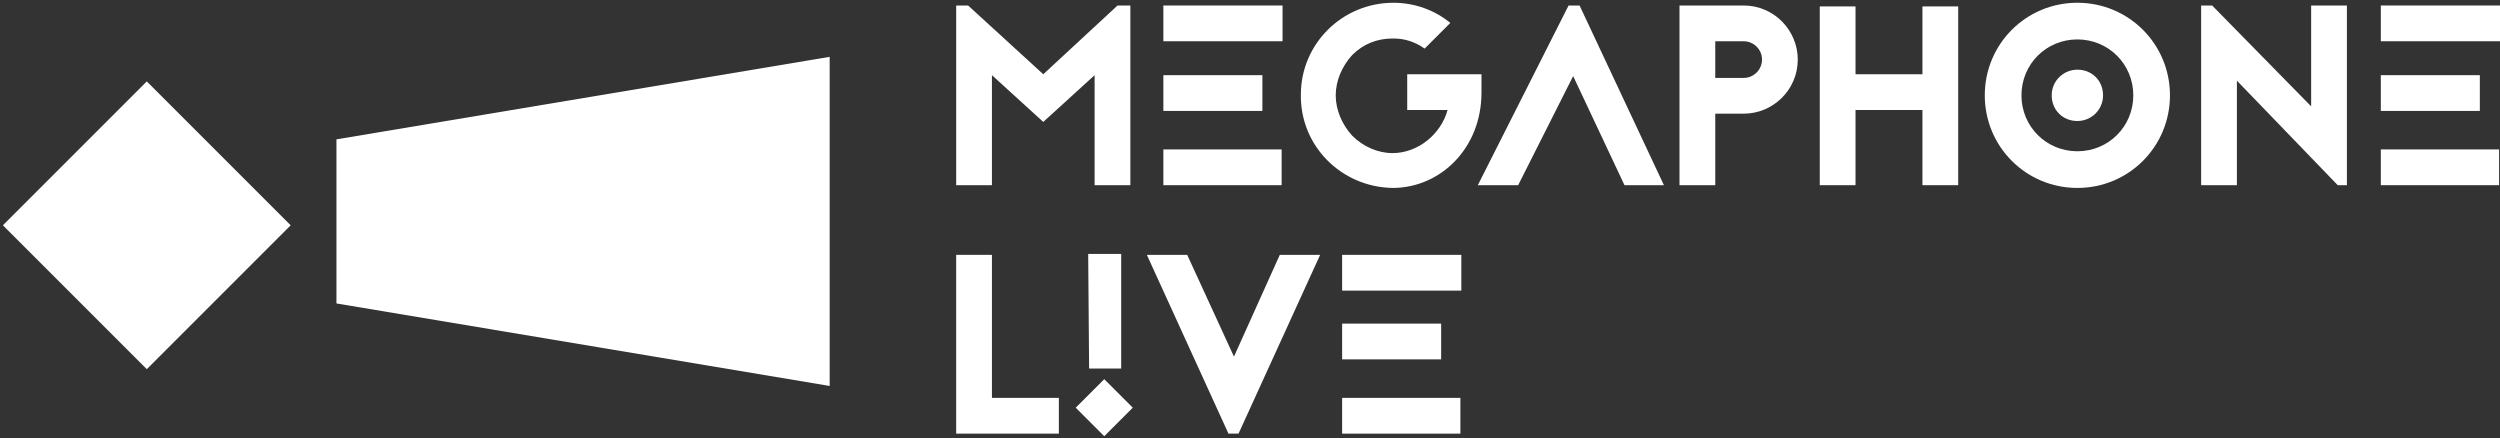
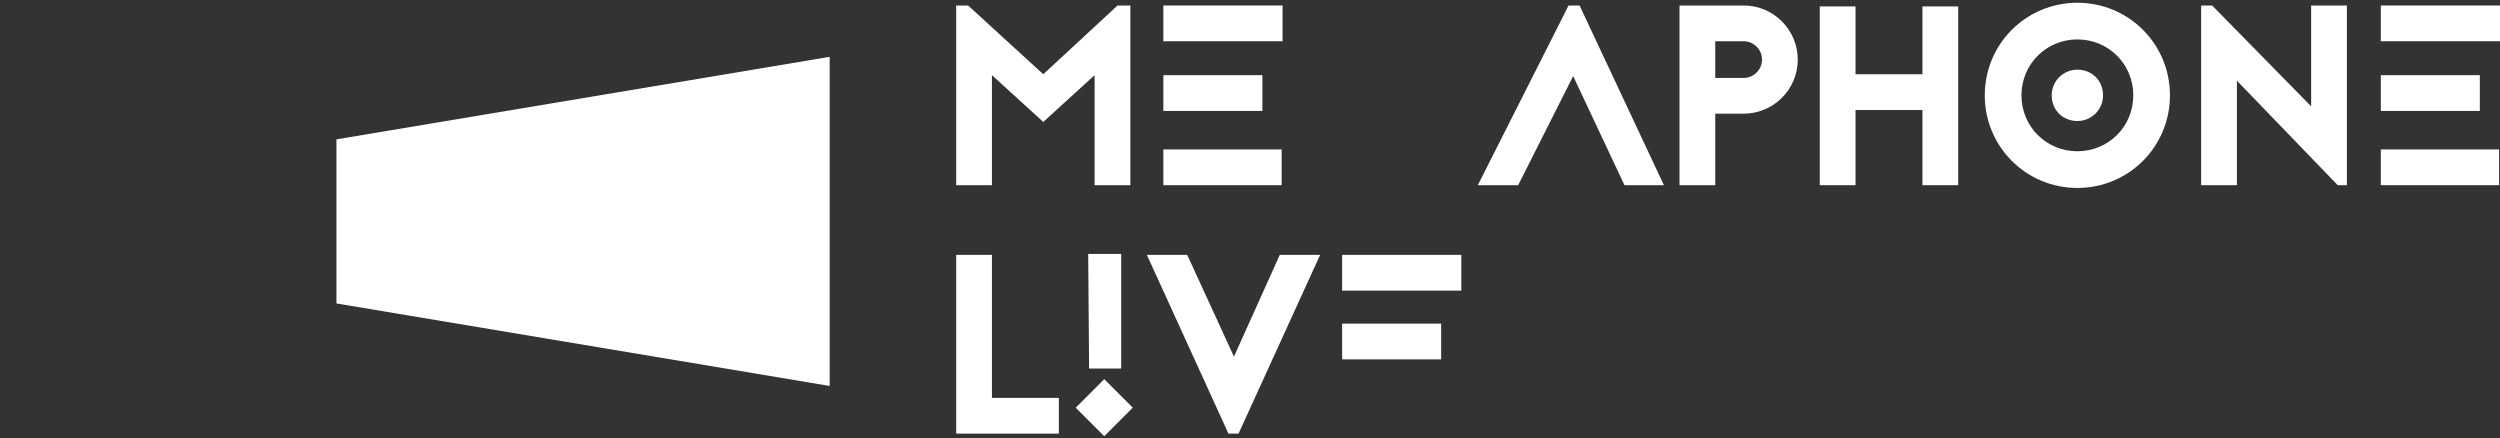
<svg xmlns="http://www.w3.org/2000/svg" version="1.1" id="Calque_1" x="0px" y="0px" viewBox="0 0 272.7 47.8" style="enable-background:new 0 0 272.7 47.8;" xml:space="preserve">
  <rect x="0" y="0" width="272.7" height="47.8" fill="#333333" stroke="none" />
  <style type="text/css">
	.st0{fill:#FFFFFF;}
</style>
  <polygon class="st0" points="121.9,0.6 113.8,8.1 105.6,0.6 104.3,0.6 104.3,20.2 108.2,20.2 108.2,8.2 113.8,13.3 119.4,8.2   119.4,20.2 123.3,20.2 123.3,0.6 " />
  <rect x="126.9" y="8.2" class="st0" width="10.8" height="3.9" />
  <rect x="126.9" y="0.6" class="st0" width="13" height="3.9" />
  <rect x="126.9" y="16.3" class="st0" width="12.9" height="3.9" />
-   <path class="st0" d="M153.5,12h4.4c-0.7,2.6-3.2,4.7-6,4.7c-1.6,0-3.2-0.7-4.4-1.9c-1.1-1.2-1.8-2.8-1.8-4.4s0.7-3.2,1.8-4.4  c1.2-1.2,2.7-1.8,4.4-1.8h0.1c1.3,0,2.4,0.4,3.4,1.1l2.8-2.8c-1.7-1.4-3.9-2.2-6.2-2.2l0,0c-5.6,0-10.1,4.5-10.1,10  c-0.1,5.6,4.4,10.1,10,10.2l0,0c5.2,0,9.7-4.3,9.7-10.4v-2h-8.1L153.5,12L153.5,12z" />
  <polygon class="st0" points="171.1,0.6 161.2,20.2 165.6,20.2 171.6,8.3 177.2,20.2 181.5,20.2 172.3,0.6 " />
  <path class="st0" d="M190.2,8.5h-3.1v-4h3.1c1.1,0,2,0.9,2,2S191.3,8.5,190.2,8.5 M190.2,0.6h-7v19.6h3.9v-7.8h3.1  c3.2,0,5.9-2.6,5.9-5.9C196.1,3.3,193.5,0.6,190.2,0.6" />
  <polygon class="st0" points="209.7,8.1 202.4,8.1 202.4,0.7 198.5,0.7 198.5,20.2 202.4,20.2 202.4,12 209.7,12 209.7,20.2   213.6,20.2 213.6,0.7 209.7,0.7 " />
  <path class="st0" d="M226.6,16.5c-3.4,0-6.1-2.7-6.1-6.1s2.7-6.1,6.1-6.1c3.4,0,6.1,2.7,6.1,6.1C232.7,13.8,230,16.5,226.6,16.5   M226.6,0.3c-5.6,0-10.1,4.5-10.1,10.1s4.5,10.1,10.1,10.1s10.1-4.5,10.1-10.1C236.7,4.8,232.2,0.3,226.6,0.3" />
  <polygon class="st0" points="252.1,11.6 241.3,0.6 240.1,0.6 240.1,20.2 244,20.2 244,8.8 255,20.2 256,20.2 256,0.6 252.1,0.6 " />
  <rect x="259.7" y="16.3" class="st0" width="12.9" height="3.9" />
  <rect x="259.7" y="8.2" class="st0" width="10.8" height="3.9" />
  <rect x="259.7" y="0.6" class="st0" width="13" height="3.9" />
  <polygon class="st0" points="104.3,27.8 104.3,47.3 115.5,47.3 115.5,43.4 108.2,43.4 108.2,27.8 " />
  <polygon class="st0" points="118.8,40.2 122.3,40.2 122.3,27.7 118.7,27.7 " />
  <g>
    <rect x="118.3" y="42.3" transform="matrix(0.707 -0.707 0.707 0.707 3.796 98.204)" class="st0" width="4.4" height="4.4" />
  </g>
  <polygon class="st0" points="139.6,27.8 134.6,38.9 129.5,27.8 125.1,27.8 134,47.3 135.1,47.3 144,27.8 " />
  <rect x="146.4" y="27.8" class="st0" width="13" height="3.9" />
-   <rect x="146.4" y="43.4" class="st0" width="12.9" height="3.9" />
  <rect x="146.4" y="35.3" class="st0" width="10.8" height="3.9" />
  <path class="st0" d="M226.6,7.6c-1.5,0-2.8,1.2-2.8,2.8s1.2,2.8,2.8,2.8c1.5,0,2.8-1.2,2.8-2.8S228.2,7.6,226.6,7.6" />
  <g>
    <polygon class="st0" points="90.5,42.1 36.7,33.1 36.7,15.2 90.5,6.2  " />
  </g>
  <g>
-     <rect x="4.9" y="13.5" transform="matrix(0.707 -0.707 0.707 0.707 -12.692 18.495)" class="st0" width="22.2" height="22.2" />
-   </g>
+     </g>
</svg>